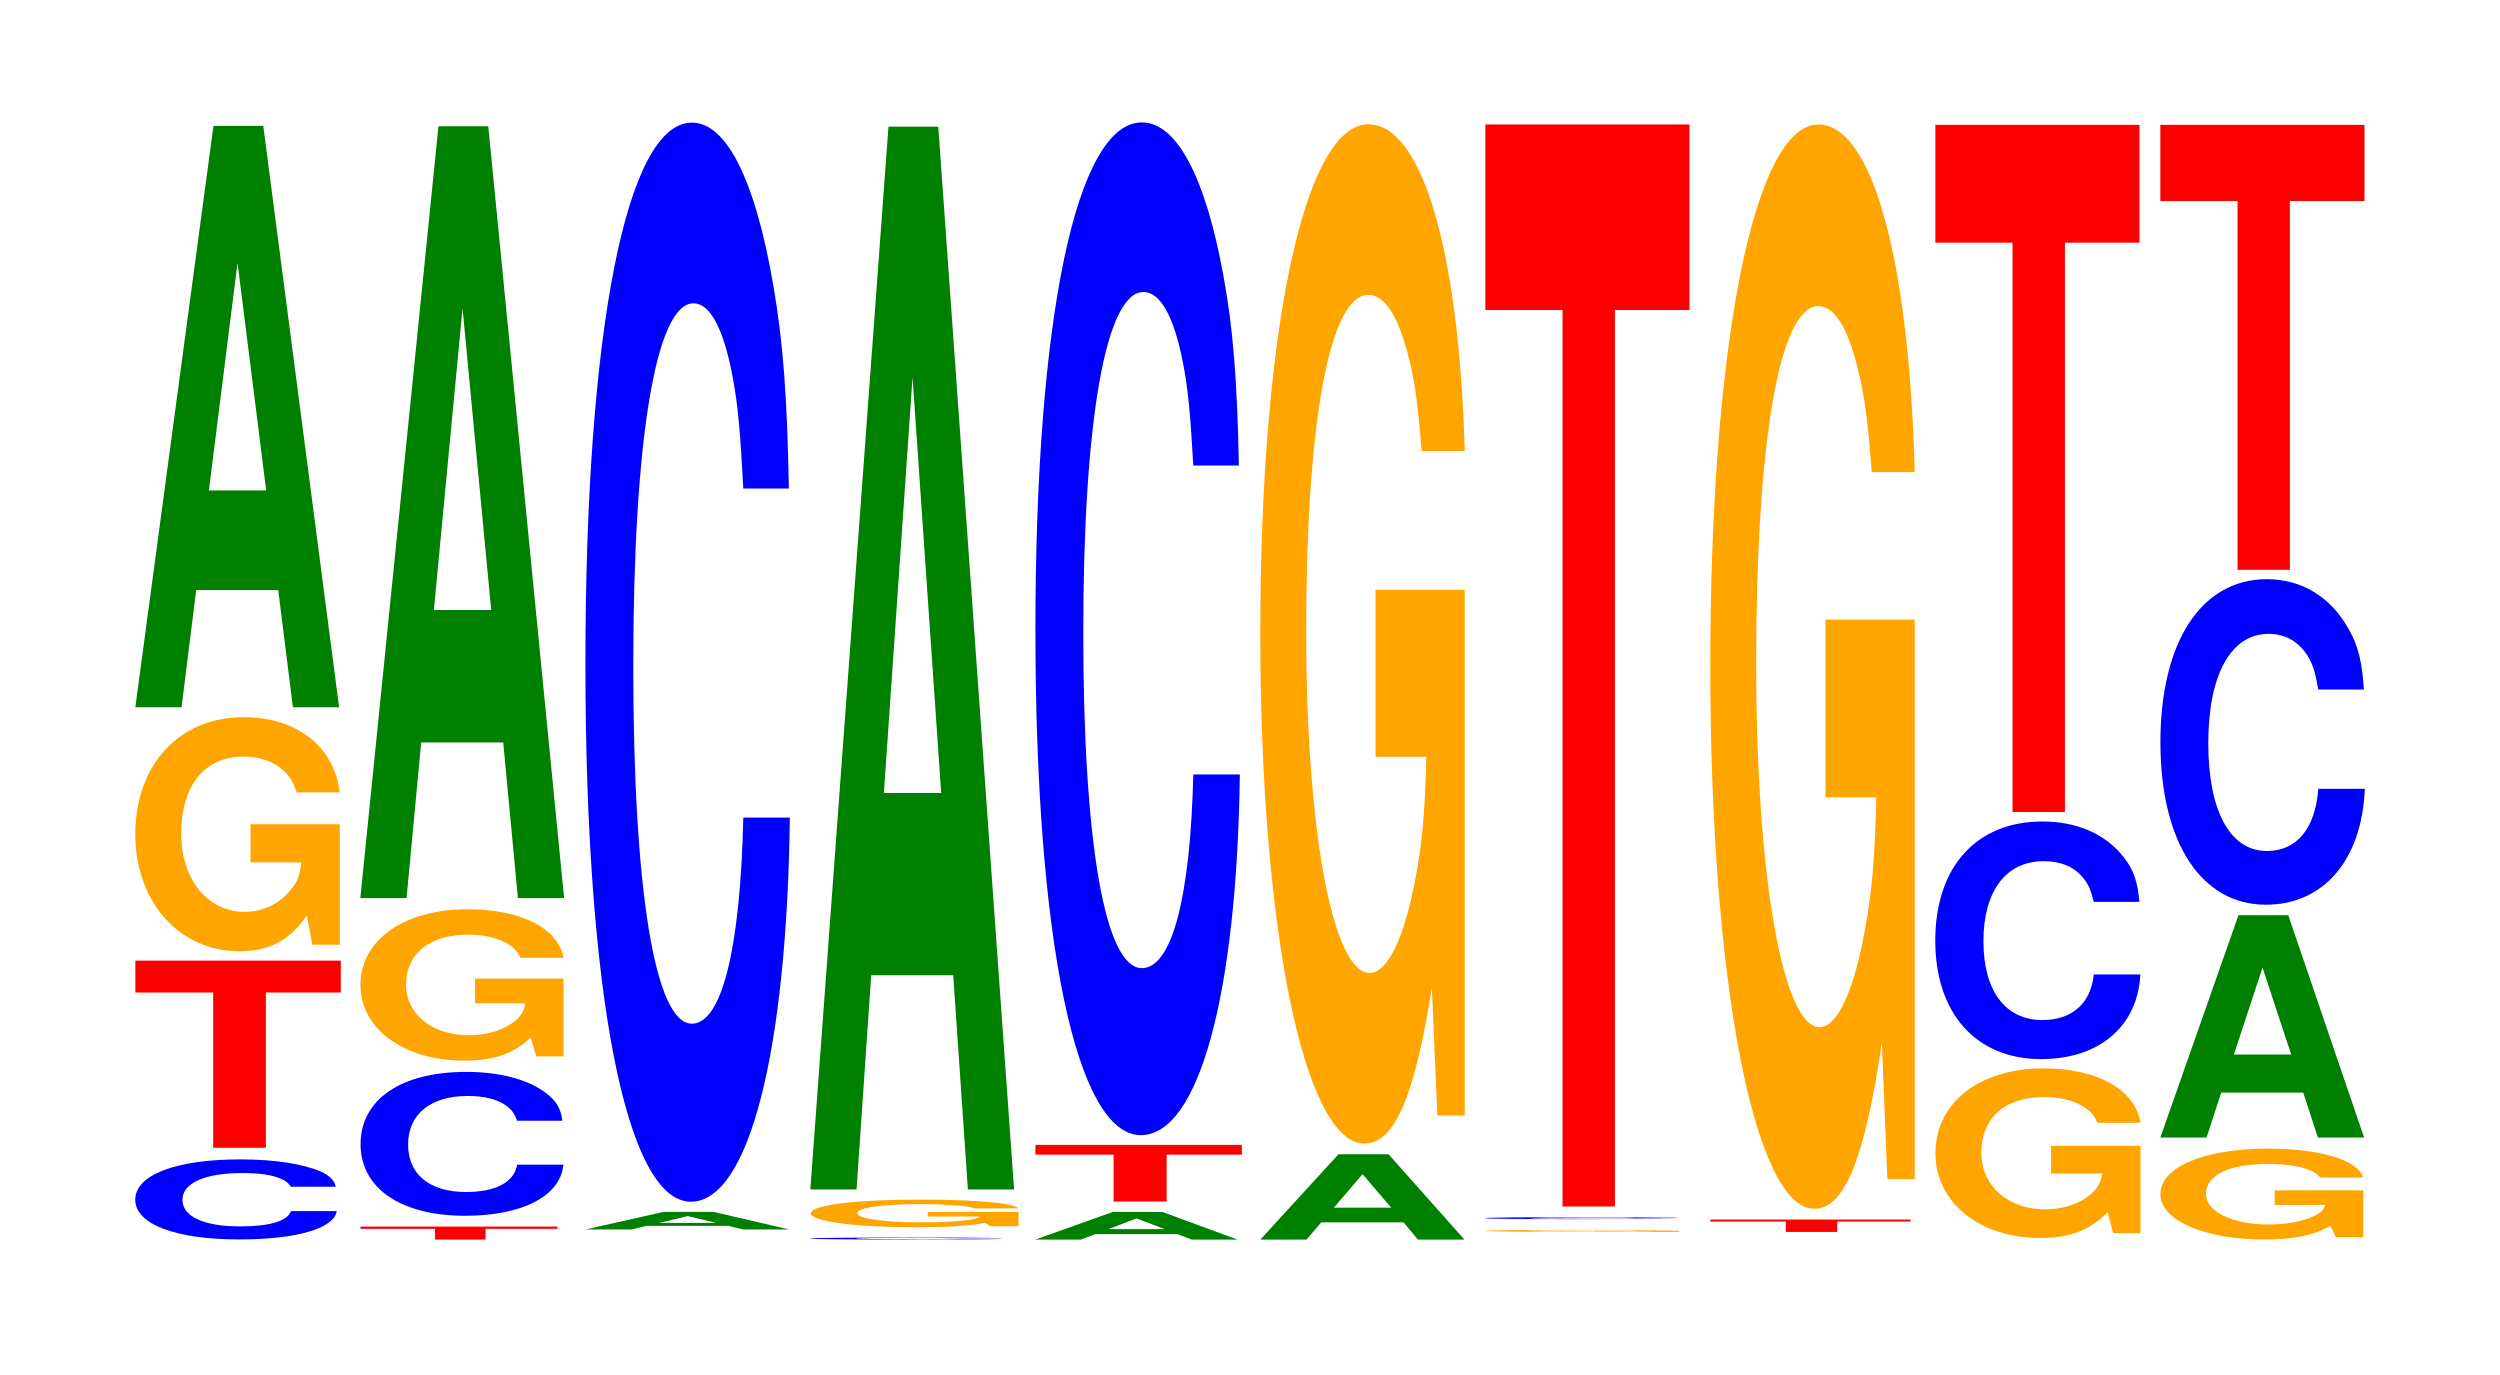
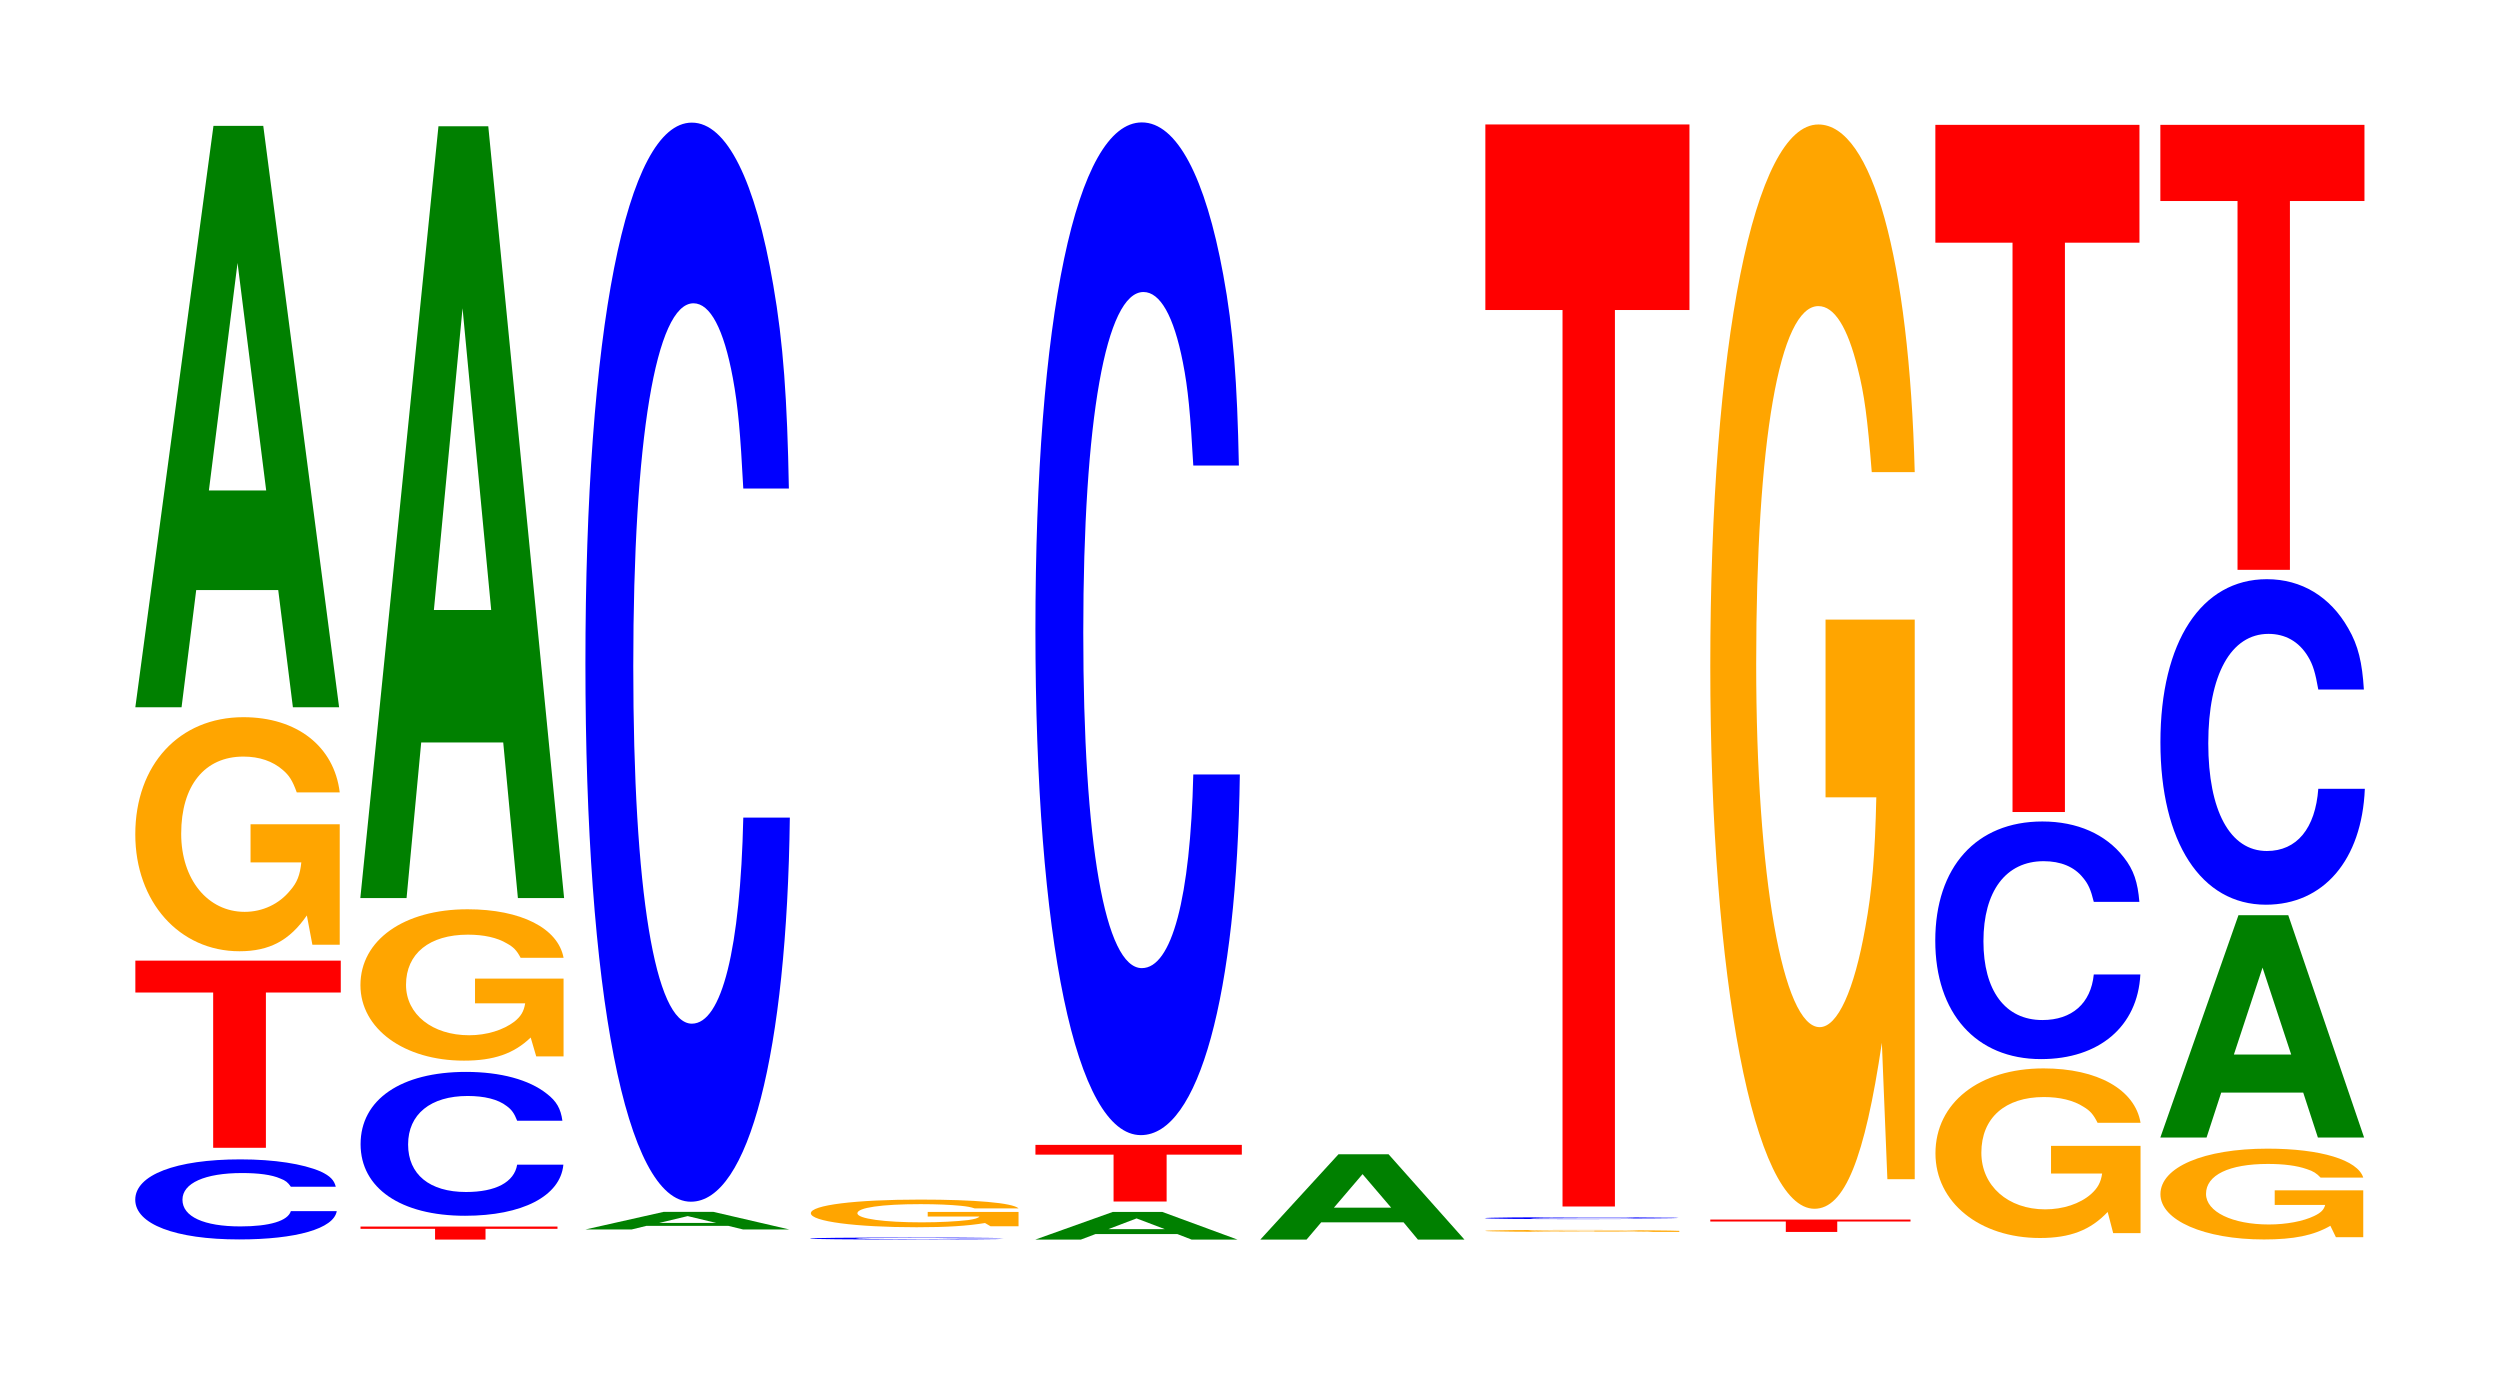
<svg xmlns="http://www.w3.org/2000/svg" xmlns:xlink="http://www.w3.org/1999/xlink" width="120pt" height="66pt" viewBox="0 0 120 66" version="1.1">
  <defs>
    <g>
      <symbol overflow="visible" id="glyph0-0">
        <path style="stroke:none;" d="M 10.281 -2.422 C 10.203 -2.734 10.016 -2.938 9.547 -3.156 C 8.703 -3.516 7.344 -3.734 5.703 -3.734 C 2.594 -3.734 0.656 -2.984 0.656 -1.797 C 0.656 -0.625 2.578 0.109 5.641 0.109 C 8.375 0.109 10.188 -0.406 10.328 -1.25 L 8.125 -1.25 C 7.984 -0.781 7.109 -0.516 5.703 -0.516 C 3.953 -0.516 2.922 -0.984 2.922 -1.797 C 2.922 -2.594 4 -3.078 5.781 -3.078 C 6.562 -3.078 7.203 -3 7.625 -2.812 C 7.875 -2.719 7.984 -2.625 8.125 -2.422 Z M 10.281 -2.422 " />
      </symbol>
      <symbol overflow="visible" id="glyph1-0">
        <path style="stroke:none;" d="M 6.5 -7.453 L 10.094 -7.453 L 10.094 -8.984 L 0.234 -8.984 L 0.234 -7.453 L 3.969 -7.453 L 3.969 0 L 6.5 0 Z M 6.5 -7.453 " />
      </symbol>
      <symbol overflow="visible" id="glyph2-0">
        <path style="stroke:none;" d="M 10.422 -5.75 L 6.141 -5.75 L 6.141 -3.922 L 8.578 -3.922 C 8.516 -3.312 8.375 -2.953 8.047 -2.578 C 7.516 -1.922 6.719 -1.547 5.859 -1.547 C 4.094 -1.547 2.812 -3.094 2.812 -5.297 C 2.812 -7.609 3.938 -9 5.797 -9 C 6.562 -9 7.203 -8.781 7.688 -8.359 C 8 -8.094 8.156 -7.844 8.359 -7.281 L 10.422 -7.281 C 10.156 -9.484 8.375 -10.891 5.797 -10.891 C 2.719 -10.891 0.609 -8.609 0.609 -5.266 C 0.609 -2.031 2.719 0.344 5.609 0.344 C 7.047 0.344 8.016 -0.172 8.844 -1.375 L 9.109 0.031 L 10.422 0.031 Z M 10.422 -5.75 " />
      </symbol>
      <symbol overflow="visible" id="glyph3-0">
        <path style="stroke:none;" d="M 7.234 -5.625 L 7.938 0 L 10.156 0 L 6.516 -27.906 L 4.125 -27.906 L 0.375 0 L 2.594 0 L 3.297 -5.625 Z M 6.656 -10.406 L 3.906 -10.406 L 5.281 -21.328 Z M 6.656 -10.406 " />
      </symbol>
      <symbol overflow="visible" id="glyph4-0">
        <path style="stroke:none;" d="M 6.234 -0.516 L 9.688 -0.516 L 9.688 -0.625 L 0.234 -0.625 L 0.234 -0.516 L 3.812 -0.516 L 3.812 0 L 6.234 0 Z M 6.234 -0.516 " />
      </symbol>
      <symbol overflow="visible" id="glyph5-0">
        <path style="stroke:none;" d="M 10.359 -4.359 C 10.281 -4.938 10.078 -5.297 9.609 -5.656 C 8.766 -6.328 7.391 -6.703 5.734 -6.703 C 2.609 -6.703 0.672 -5.375 0.672 -3.234 C 0.672 -1.125 2.594 0.203 5.688 0.203 C 8.422 0.203 10.266 -0.734 10.406 -2.25 L 8.188 -2.25 C 8.047 -1.406 7.156 -0.938 5.734 -0.938 C 3.984 -0.938 2.953 -1.781 2.953 -3.219 C 2.953 -4.672 4.031 -5.547 5.812 -5.547 C 6.609 -5.547 7.266 -5.391 7.688 -5.062 C 7.922 -4.891 8.047 -4.719 8.188 -4.359 Z M 10.359 -4.359 " />
      </symbol>
      <symbol overflow="visible" id="glyph6-0">
        <path style="stroke:none;" d="M 10.359 -3.719 L 6.109 -3.719 L 6.109 -2.531 L 8.516 -2.531 C 8.453 -2.141 8.312 -1.906 8 -1.656 C 7.469 -1.25 6.672 -1 5.828 -1 C 4.062 -1 2.797 -2 2.797 -3.422 C 2.797 -4.922 3.922 -5.828 5.766 -5.828 C 6.531 -5.828 7.172 -5.688 7.641 -5.406 C 7.953 -5.234 8.109 -5.078 8.297 -4.719 L 10.359 -4.719 C 10.094 -6.141 8.312 -7.047 5.75 -7.047 C 2.688 -7.047 0.609 -5.562 0.609 -3.406 C 0.609 -1.312 2.703 0.219 5.578 0.219 C 7 0.219 7.969 -0.109 8.781 -0.891 L 9.047 0.016 L 10.359 0.016 Z M 10.359 -3.719 " />
      </symbol>
      <symbol overflow="visible" id="glyph7-0">
        <path style="stroke:none;" d="M 7.234 -7.469 L 7.938 0 L 10.156 0 L 6.516 -37.047 L 4.125 -37.047 L 0.375 0 L 2.594 0 L 3.297 -7.469 Z M 6.656 -13.828 L 3.906 -13.828 L 5.281 -28.312 Z M 6.656 -13.828 " />
      </symbol>
      <symbol overflow="visible" id="glyph8-0">
        <path style="stroke:none;" d="M 7.234 -0.172 L 7.938 0 L 10.156 0 L 6.516 -0.844 L 4.125 -0.844 L 0.375 0 L 2.594 0 L 3.297 -0.172 Z M 6.656 -0.312 L 3.906 -0.312 L 5.281 -0.641 Z M 6.656 -0.312 " />
      </symbol>
      <symbol overflow="visible" id="glyph9-0">
        <path style="stroke:none;" d="M 10.438 -32.672 C 10.359 -36.953 10.172 -39.656 9.688 -42.438 C 8.828 -47.453 7.453 -50.234 5.781 -50.234 C 2.641 -50.234 0.672 -40.266 0.672 -24.266 C 0.672 -8.406 2.625 1.562 5.734 1.562 C 8.5 1.562 10.344 -5.562 10.484 -16.875 L 8.25 -16.875 C 8.109 -10.578 7.219 -6.984 5.781 -6.984 C 4.016 -6.984 2.969 -13.359 2.969 -24.141 C 2.969 -35.047 4.062 -41.562 5.859 -41.562 C 6.656 -41.562 7.312 -40.344 7.75 -37.969 C 8 -36.609 8.109 -35.328 8.25 -32.672 Z M 10.438 -32.672 " />
      </symbol>
      <symbol overflow="visible" id="glyph10-0">
        <path style="stroke:none;" d="M 9.938 -0.062 C 9.859 -0.062 9.672 -0.078 9.219 -0.078 C 8.406 -0.094 7.094 -0.094 5.5 -0.094 C 2.5 -0.094 0.641 -0.078 0.641 -0.047 C 0.641 -0.016 2.484 0 5.453 0 C 8.078 0 9.844 -0.016 9.969 -0.031 L 7.844 -0.031 C 7.719 -0.016 6.859 -0.016 5.5 -0.016 C 3.812 -0.016 2.828 -0.031 2.828 -0.047 C 2.828 -0.062 3.859 -0.078 5.578 -0.078 C 6.328 -0.078 6.953 -0.078 7.375 -0.062 C 7.609 -0.062 7.719 -0.062 7.844 -0.062 Z M 9.938 -0.062 " />
      </symbol>
      <symbol overflow="visible" id="glyph11-0">
        <path style="stroke:none;" d="M 10.594 -0.688 L 6.234 -0.688 L 6.234 -0.469 L 8.719 -0.469 C 8.656 -0.391 8.5 -0.344 8.172 -0.297 C 7.641 -0.234 6.812 -0.188 5.953 -0.188 C 4.156 -0.188 2.859 -0.359 2.859 -0.625 C 2.859 -0.891 4 -1.062 5.891 -1.062 C 6.672 -1.062 7.328 -1.031 7.812 -0.984 C 8.125 -0.953 8.297 -0.922 8.484 -0.859 L 10.594 -0.859 C 10.312 -1.125 8.5 -1.281 5.875 -1.281 C 2.75 -1.281 0.625 -1.016 0.625 -0.625 C 0.625 -0.234 2.766 0.047 5.703 0.047 C 7.156 0.047 8.141 -0.016 8.984 -0.156 L 9.25 0 L 10.594 0 Z M 10.594 -0.688 " />
      </symbol>
      <symbol overflow="visible" id="glyph12-0">
-         <path style="stroke:none;" d="M 7.234 -10.281 L 7.938 0 L 10.156 0 L 6.516 -51.016 L 4.125 -51.016 L 0.375 0 L 2.594 0 L 3.297 -10.281 Z M 6.656 -19.031 L 3.906 -19.031 L 5.281 -38.984 Z M 6.656 -19.031 " />
-       </symbol>
+         </symbol>
      <symbol overflow="visible" id="glyph13-0">
        <path style="stroke:none;" d="M 7.188 -0.266 L 7.875 0 L 10.078 0 L 6.469 -1.328 L 4.094 -1.328 L 0.375 0 L 2.562 0 L 3.266 -0.266 Z M 6.594 -0.5 L 3.875 -0.5 L 5.234 -1.016 Z M 6.594 -0.5 " />
      </symbol>
      <symbol overflow="visible" id="glyph14-0">
        <path style="stroke:none;" d="M 6.531 -2.25 L 10.141 -2.25 L 10.141 -2.719 L 0.234 -2.719 L 0.234 -2.25 L 3.984 -2.25 L 3.984 0 L 6.531 0 Z M 6.531 -2.25 " />
      </symbol>
      <symbol overflow="visible" id="glyph15-0">
        <path style="stroke:none;" d="M 10.438 -30.672 C 10.359 -34.672 10.172 -37.219 9.688 -39.828 C 8.828 -44.531 7.453 -47.141 5.781 -47.141 C 2.641 -47.141 0.672 -37.797 0.672 -22.781 C 0.672 -7.891 2.625 1.469 5.734 1.469 C 8.5 1.469 10.344 -5.219 10.484 -15.844 L 8.25 -15.844 C 8.109 -9.922 7.219 -6.547 5.781 -6.547 C 4.016 -6.547 2.969 -12.531 2.969 -22.656 C 2.969 -32.891 4.062 -39 5.859 -39 C 6.656 -39 7.312 -37.859 7.75 -35.625 C 8 -34.359 8.109 -33.156 8.25 -30.672 Z M 10.438 -30.672 " />
      </symbol>
      <symbol overflow="visible" id="glyph16-0">
        <path style="stroke:none;" d="M 7.25 -0.828 L 7.938 0 L 10.172 0 L 6.531 -4.094 L 4.125 -4.094 L 0.375 0 L 2.594 0 L 3.297 -0.828 Z M 6.656 -1.531 L 3.906 -1.531 L 5.281 -3.141 Z M 6.656 -1.531 " />
      </symbol>
      <symbol overflow="visible" id="glyph17-0">
-         <path style="stroke:none;" d="M 10.422 -25.109 L 6.141 -25.109 L 6.141 -17.094 L 8.578 -17.094 C 8.516 -14.469 8.375 -12.875 8.047 -11.203 C 7.516 -8.391 6.719 -6.719 5.859 -6.719 C 4.094 -6.719 2.812 -13.516 2.812 -23.125 C 2.812 -33.172 3.938 -39.266 5.797 -39.266 C 6.562 -39.266 7.203 -38.297 7.688 -36.438 C 8 -35.297 8.156 -34.203 8.359 -31.766 L 10.422 -31.766 C 10.156 -41.375 8.375 -47.453 5.797 -47.453 C 2.719 -47.453 0.609 -37.531 0.609 -23 C 0.609 -8.844 2.719 1.469 5.609 1.469 C 7.047 1.469 8.016 -0.766 8.844 -6.016 L 9.109 0.125 L 10.422 0.125 Z M 10.422 -25.109 " />
-       </symbol>
+         </symbol>
      <symbol overflow="visible" id="glyph18-0">
        <path style="stroke:none;" d="M 9.922 -0.047 L 5.844 -0.047 L 5.844 -0.031 L 8.156 -0.031 C 8.109 -0.031 7.969 -0.031 7.656 -0.016 C 7.156 -0.016 6.391 -0.016 5.578 -0.016 C 3.891 -0.016 2.672 -0.031 2.672 -0.047 C 2.672 -0.062 3.75 -0.078 5.531 -0.078 C 6.25 -0.078 6.859 -0.078 7.328 -0.078 C 7.625 -0.078 7.766 -0.062 7.953 -0.062 L 9.922 -0.062 C 9.672 -0.078 7.969 -0.094 5.516 -0.094 C 2.578 -0.094 0.594 -0.078 0.594 -0.047 C 0.594 -0.016 2.594 0 5.344 0 C 6.719 0 7.625 0 8.406 -0.016 L 8.672 0 L 9.922 0 Z M 9.922 -0.047 " />
      </symbol>
      <symbol overflow="visible" id="glyph19-0">
        <path style="stroke:none;" d="M 9.938 -0.062 C 9.859 -0.078 9.672 -0.078 9.219 -0.078 C 8.406 -0.094 7.094 -0.094 5.5 -0.094 C 2.5 -0.094 0.641 -0.078 0.641 -0.047 C 0.641 -0.016 2.484 0 5.453 0 C 8.078 0 9.844 -0.016 9.969 -0.031 L 7.844 -0.031 C 7.719 -0.016 6.859 -0.016 5.5 -0.016 C 3.812 -0.016 2.828 -0.031 2.828 -0.047 C 2.828 -0.062 3.859 -0.078 5.578 -0.078 C 6.328 -0.078 6.953 -0.078 7.375 -0.078 C 7.609 -0.078 7.719 -0.062 7.844 -0.062 Z M 9.938 -0.062 " />
      </symbol>
      <symbol overflow="visible" id="glyph20-0">
        <path style="stroke:none;" d="M 6.453 -43.031 L 10.031 -43.031 L 10.031 -51.938 L 0.234 -51.938 L 0.234 -43.031 L 3.938 -43.031 L 3.938 0 L 6.453 0 Z M 6.453 -43.031 " />
      </symbol>
      <symbol overflow="visible" id="glyph21-0">
        <path style="stroke:none;" d="M 6.328 -0.5 L 9.844 -0.5 L 9.844 -0.594 L 0.234 -0.594 L 0.234 -0.5 L 3.859 -0.5 L 3.859 0 L 6.328 0 Z M 6.328 -0.5 " />
      </symbol>
      <symbol overflow="visible" id="glyph22-0">
        <path style="stroke:none;" d="M 10.422 -26.719 L 6.141 -26.719 L 6.141 -18.188 L 8.578 -18.188 C 8.516 -15.406 8.375 -13.703 8.047 -11.922 C 7.516 -8.922 6.719 -7.156 5.859 -7.156 C 4.094 -7.156 2.812 -14.375 2.812 -24.594 C 2.812 -35.297 3.938 -41.766 5.797 -41.766 C 6.562 -41.766 7.203 -40.75 7.688 -38.766 C 8 -37.547 8.156 -36.391 8.359 -33.797 L 10.422 -33.797 C 10.156 -44.016 8.375 -50.484 5.797 -50.484 C 2.719 -50.484 0.609 -39.938 0.609 -24.469 C 0.609 -9.406 2.719 1.562 5.609 1.562 C 7.047 1.562 8.016 -0.812 8.844 -6.406 L 9.109 0.141 L 10.422 0.141 Z M 10.422 -26.719 " />
      </symbol>
      <symbol overflow="visible" id="glyph23-0">
        <path style="stroke:none;" d="M 10.469 -4.172 L 6.172 -4.172 L 6.172 -2.844 L 8.625 -2.844 C 8.562 -2.406 8.406 -2.141 8.094 -1.859 C 7.562 -1.391 6.75 -1.125 5.891 -1.125 C 4.109 -1.125 2.828 -2.25 2.828 -3.844 C 2.828 -5.516 3.969 -6.516 5.828 -6.516 C 6.594 -6.516 7.25 -6.359 7.734 -6.047 C 8.047 -5.859 8.203 -5.688 8.406 -5.281 L 10.469 -5.281 C 10.203 -6.875 8.406 -7.891 5.812 -7.891 C 2.719 -7.891 0.625 -6.234 0.625 -3.812 C 0.625 -1.469 2.734 0.25 5.641 0.25 C 7.094 0.25 8.062 -0.125 8.891 -1 L 9.156 0.016 L 10.469 0.016 Z M 10.469 -4.172 " />
      </symbol>
      <symbol overflow="visible" id="glyph24-0">
        <path style="stroke:none;" d="M 10.469 -7.203 C 10.391 -8.141 10.203 -8.734 9.719 -9.344 C 8.859 -10.453 7.484 -11.062 5.812 -11.062 C 2.641 -11.062 0.672 -8.875 0.672 -5.344 C 0.672 -1.859 2.625 0.344 5.75 0.344 C 8.531 0.344 10.391 -1.219 10.516 -3.719 L 8.281 -3.719 C 8.141 -2.328 7.234 -1.531 5.812 -1.531 C 4.031 -1.531 2.984 -2.938 2.984 -5.312 C 2.984 -7.719 4.062 -9.156 5.875 -9.156 C 6.688 -9.156 7.344 -8.891 7.766 -8.359 C 8.016 -8.062 8.141 -7.781 8.281 -7.203 Z M 10.469 -7.203 " />
      </symbol>
      <symbol overflow="visible" id="glyph25-0">
        <path style="stroke:none;" d="M 6.453 -27.328 L 10.031 -27.328 L 10.031 -32.984 L 0.234 -32.984 L 0.234 -27.328 L 3.938 -27.328 L 3.938 0 L 6.453 0 Z M 6.453 -27.328 " />
      </symbol>
      <symbol overflow="visible" id="glyph26-0">
        <path style="stroke:none;" d="M 10.344 -2.234 L 6.094 -2.234 L 6.094 -1.531 L 8.516 -1.531 C 8.453 -1.297 8.312 -1.156 7.984 -1 C 7.469 -0.75 6.656 -0.594 5.812 -0.594 C 4.062 -0.594 2.797 -1.203 2.797 -2.062 C 2.797 -2.969 3.906 -3.5 5.766 -3.5 C 6.516 -3.5 7.156 -3.422 7.641 -3.25 C 7.938 -3.156 8.109 -3.047 8.297 -2.844 L 10.344 -2.844 C 10.078 -3.688 8.312 -4.234 5.75 -4.234 C 2.688 -4.234 0.609 -3.344 0.609 -2.047 C 0.609 -0.797 2.703 0.125 5.578 0.125 C 7 0.125 7.953 -0.062 8.766 -0.531 L 9.031 0.016 L 10.344 0.016 Z M 10.344 -2.234 " />
      </symbol>
      <symbol overflow="visible" id="glyph27-0">
        <path style="stroke:none;" d="M 7.234 -2.156 L 7.938 0 L 10.156 0 L 6.516 -10.672 L 4.125 -10.672 L 0.375 0 L 2.594 0 L 3.297 -2.156 Z M 6.656 -3.984 L 3.906 -3.984 L 5.281 -8.156 Z M 6.656 -3.984 " />
      </symbol>
      <symbol overflow="visible" id="glyph28-0">
        <path style="stroke:none;" d="M 10.438 -9.859 C 10.359 -11.141 10.172 -11.969 9.688 -12.797 C 8.828 -14.312 7.453 -15.156 5.781 -15.156 C 2.641 -15.156 0.672 -12.156 0.672 -7.328 C 0.672 -2.531 2.625 0.469 5.734 0.469 C 8.5 0.469 10.344 -1.672 10.484 -5.094 L 8.25 -5.094 C 8.109 -3.188 7.219 -2.109 5.781 -2.109 C 4.016 -2.109 2.969 -4.031 2.969 -7.281 C 2.969 -10.578 4.062 -12.531 5.859 -12.531 C 6.656 -12.531 7.312 -12.172 7.75 -11.453 C 8 -11.047 8.109 -10.656 8.25 -9.859 Z M 10.438 -9.859 " />
      </symbol>
      <symbol overflow="visible" id="glyph29-0">
        <path style="stroke:none;" d="M 6.453 -17.703 L 10.031 -17.703 L 10.031 -21.359 L 0.234 -21.359 L 0.234 -17.703 L 3.938 -17.703 L 3.938 0 L 6.453 0 Z M 6.453 -17.703 " />
      </symbol>
    </g>
  </defs>
  <g id="surface1">
    <g style="fill:rgb(0%,0%,100%);fill-opacity:1;">
      <use xlink:href="#glyph0-0" x="5.836" y="59.384" />
    </g>
    <g style="fill:rgb(100%,0%,0%);fill-opacity:1;">
      <use xlink:href="#glyph1-0" x="6.263" y="55.094" />
    </g>
    <g style="fill:rgb(100%,64.647%,0%);fill-opacity:1;">
      <use xlink:href="#glyph2-0" x="5.885" y="45.316" />
    </g>
    <g style="fill:rgb(0%,50.194%,0%);fill-opacity:1;">
      <use xlink:href="#glyph3-0" x="6.121" y="33.948" />
    </g>
    <g style="fill:rgb(100%,0%,0%);fill-opacity:1;">
      <use xlink:href="#glyph4-0" x="17.071" y="59.5" />
    </g>
    <g style="fill:rgb(0%,0%,100%);fill-opacity:1;">
      <use xlink:href="#glyph5-0" x="16.636" y="58.154" />
    </g>
    <g style="fill:rgb(100%,64.647%,0%);fill-opacity:1;">
      <use xlink:href="#glyph6-0" x="16.692" y="50.692" />
    </g>
    <g style="fill:rgb(0%,50.194%,0%);fill-opacity:1;">
      <use xlink:href="#glyph7-0" x="16.921" y="43.107" />
    </g>
    <g style="fill:rgb(0%,50.194%,0%);fill-opacity:1;">
      <use xlink:href="#glyph8-0" x="27.728" y="59.014" />
    </g>
    <g style="fill:rgb(0%,0%,100%);fill-opacity:1;">
      <use xlink:href="#glyph9-0" x="27.428" y="56.12" />
    </g>
    <g style="fill:rgb(0%,0%,100%);fill-opacity:1;">
      <use xlink:href="#glyph10-0" x="38.228" y="59.497" />
    </g>
    <g style="fill:rgb(100%,64.647%,0%);fill-opacity:1;">
      <use xlink:href="#glyph11-0" x="38.296" y="58.861" />
    </g>
    <g style="fill:rgb(0%,50.194%,0%);fill-opacity:1;">
      <use xlink:href="#glyph12-0" x="38.521" y="57.095" />
    </g>
    <g style="fill:rgb(0%,50.194%,0%);fill-opacity:1;">
      <use xlink:href="#glyph13-0" x="49.321" y="59.5" />
    </g>
    <g style="fill:rgb(100%,0%,0%);fill-opacity:1;">
      <use xlink:href="#glyph14-0" x="49.467" y="57.673" />
    </g>
    <g style="fill:rgb(0%,0%,100%);fill-opacity:1;">
      <use xlink:href="#glyph15-0" x="49.028" y="53.017" />
    </g>
    <g style="fill:rgb(0%,50.194%,0%);fill-opacity:1;">
      <use xlink:href="#glyph16-0" x="60.121" y="59.5" />
    </g>
    <g style="fill:rgb(100%,64.647%,0%);fill-opacity:1;">
      <use xlink:href="#glyph17-0" x="59.885" y="53.421" />
    </g>
    <g style="fill:rgb(100%,64.647%,0%);fill-opacity:1;">
      <use xlink:href="#glyph18-0" x="70.685" y="59.13" />
    </g>
    <g style="fill:rgb(0%,0%,100%);fill-opacity:1;">
      <use xlink:href="#glyph19-0" x="70.628" y="58.519" />
    </g>
    <g style="fill:rgb(100%,0%,0%);fill-opacity:1;">
      <use xlink:href="#glyph20-0" x="71.063" y="57.912" />
    </g>
    <g style="fill:rgb(100%,0%,0%);fill-opacity:1;">
      <use xlink:href="#glyph21-0" x="81.86" y="59.133" />
    </g>
    <g style="fill:rgb(100%,64.647%,0%);fill-opacity:1;">
      <use xlink:href="#glyph22-0" x="81.485" y="56.459" />
    </g>
    <g style="fill:rgb(100%,64.647%,0%);fill-opacity:1;">
      <use xlink:href="#glyph23-0" x="92.277" y="59.174" />
    </g>
    <g style="fill:rgb(0%,0%,100%);fill-opacity:1;">
      <use xlink:href="#glyph24-0" x="92.221" y="50.493" />
    </g>
    <g style="fill:rgb(100%,0%,0%);fill-opacity:1;">
      <use xlink:href="#glyph25-0" x="92.663" y="38.977" />
    </g>
    <g style="fill:rgb(100%,64.647%,0%);fill-opacity:1;">
      <use xlink:href="#glyph26-0" x="103.092" y="59.369" />
    </g>
    <g style="fill:rgb(0%,50.194%,0%);fill-opacity:1;">
      <use xlink:href="#glyph27-0" x="103.321" y="54.602" />
    </g>
    <g style="fill:rgb(0%,0%,100%);fill-opacity:1;">
      <use xlink:href="#glyph28-0" x="103.028" y="42.957" />
    </g>
    <g style="fill:rgb(100%,0%,0%);fill-opacity:1;">
      <use xlink:href="#glyph29-0" x="103.463" y="27.352" />
    </g>
  </g>
</svg>